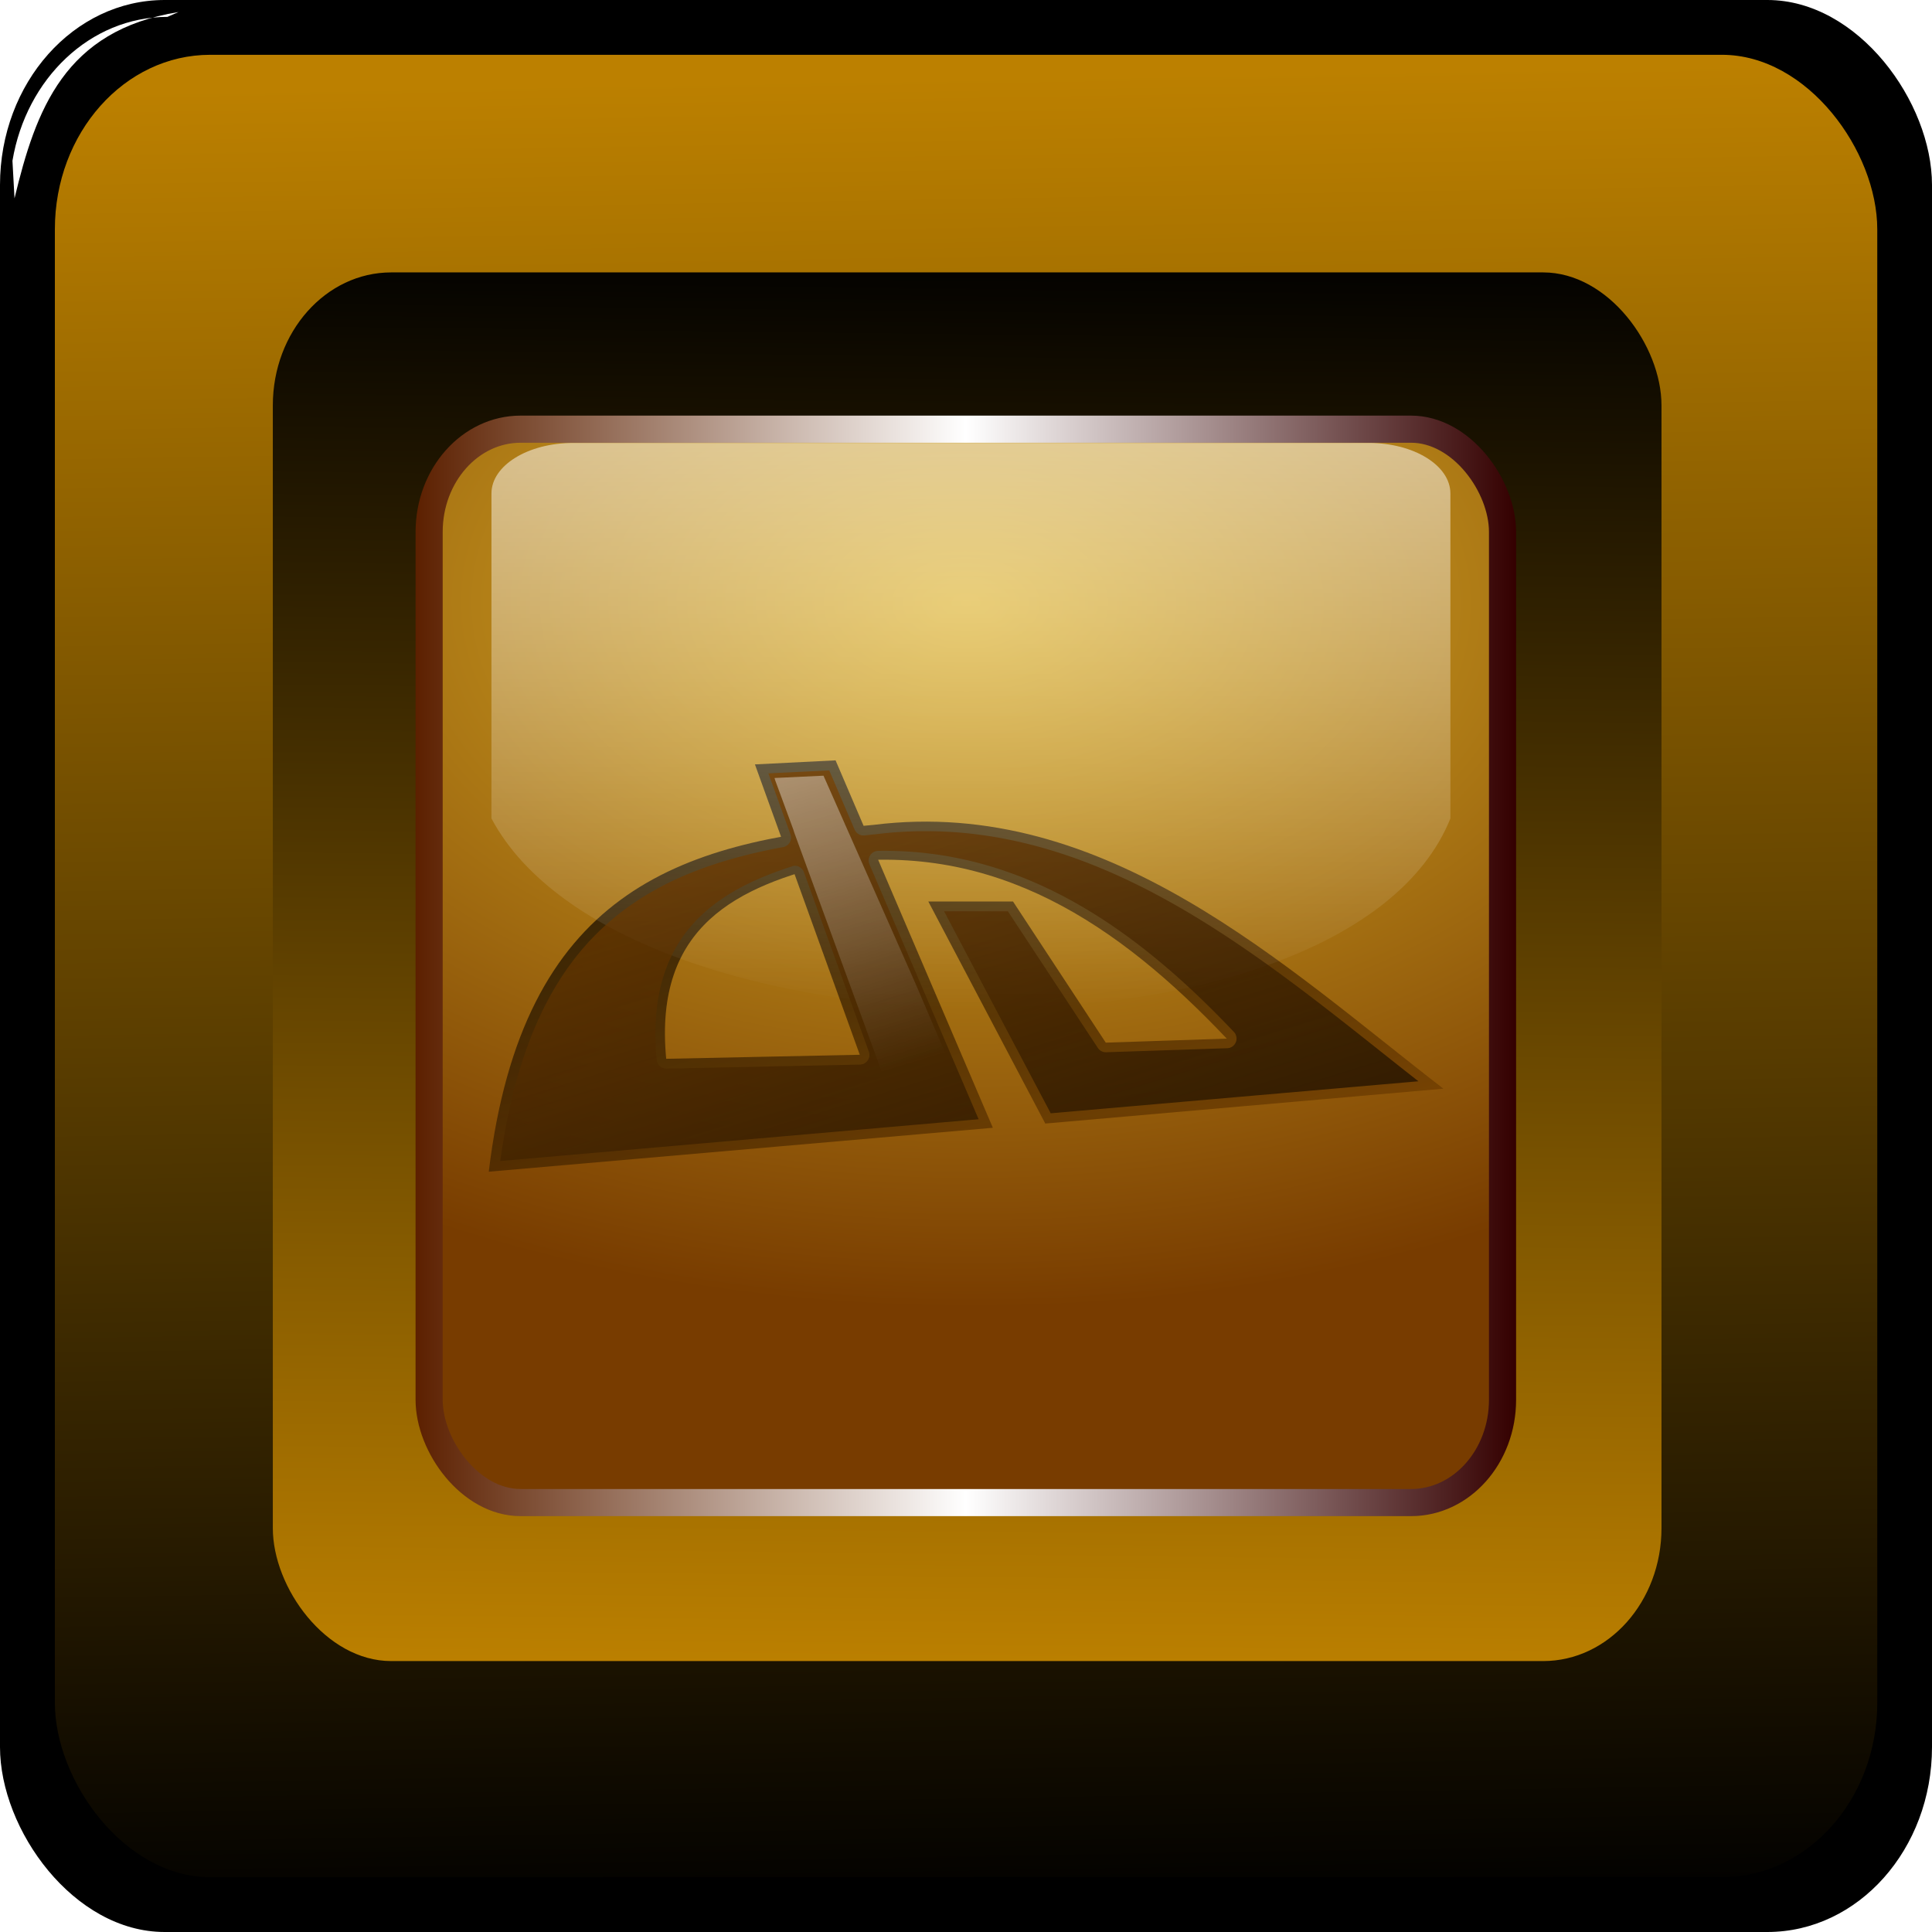
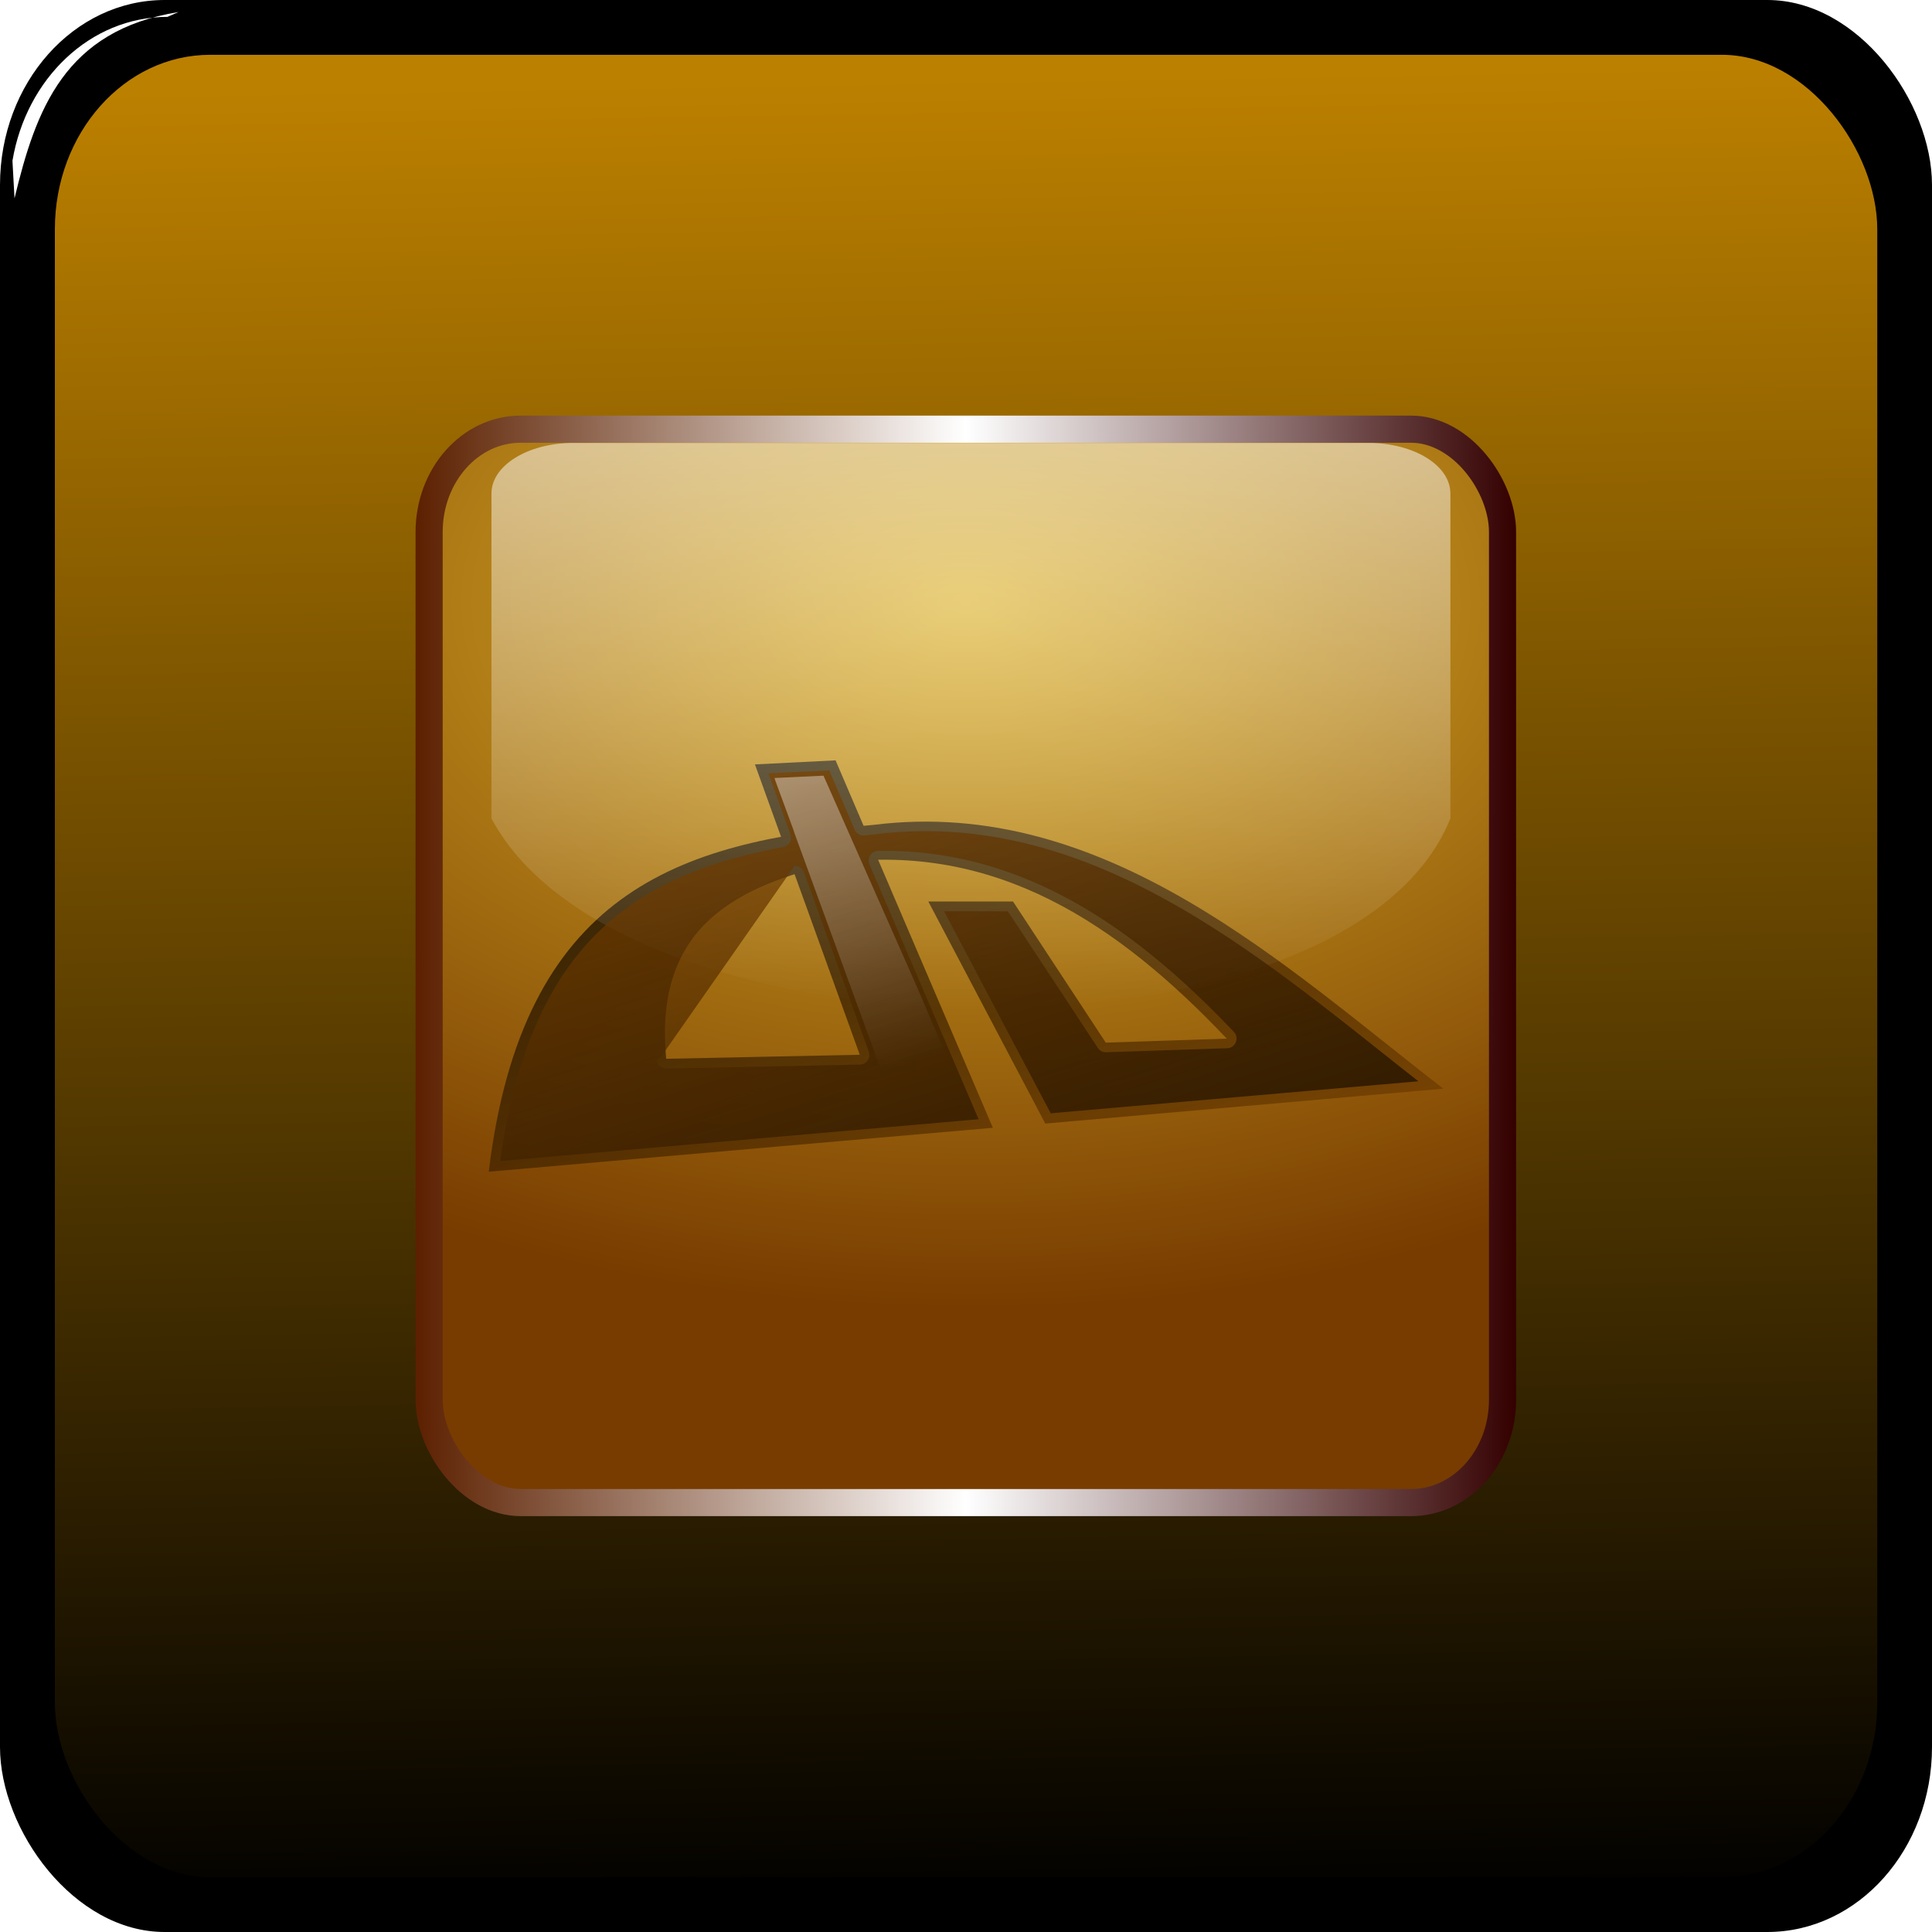
<svg xmlns="http://www.w3.org/2000/svg" xmlns:xlink="http://www.w3.org/1999/xlink" viewBox="0 0 284.86 284.86">
  <defs>
    <linearGradient id="a">
      <stop offset="0" stop-color="#bc8000" />
      <stop offset="1" />
    </linearGradient>
    <linearGradient id="k" y2="267.88" gradientUnits="userSpaceOnUse" x2="356.69" y1="187.98" x1="332.39">
      <stop offset="0" stop-color="#fff" />
      <stop offset="1" stop-color="#fff" stop-opacity="0" />
    </linearGradient>
    <linearGradient id="j" y2="308.64" gradientUnits="userSpaceOnUse" x2="371.74" y1="220.99" x1="344.8">
      <stop offset="0" stop-color="#804400" />
      <stop offset="1" />
    </linearGradient>
    <linearGradient id="c" y2="392.11" xlink:href="#a" gradientUnits="userSpaceOnUse" x2="371.74" y1="120.22" x1="367.14" />
    <linearGradient id="e" y2="110.51" xlink:href="#a" gradientUnits="userSpaceOnUse" x2="371.74" y1="387.75" x1="368.52" />
    <linearGradient id="h" y2="308.64" gradientUnits="userSpaceOnUse" x2="371.74" y1="220.99" x1="344.8">
      <stop offset="0" />
      <stop offset="1" stop-color="#844800" />
    </linearGradient>
    <linearGradient id="i" y2="257.56" gradientUnits="userSpaceOnUse" x2="372.45" y1="97.362" x1="372.45">
      <stop offset="0" stop-color="#fff" />
      <stop offset="1" stop-color="#fff" stop-opacity="0" />
    </linearGradient>
    <linearGradient id="f" y2="251.31" gradientUnits="userSpaceOnUse" x2="509.48" y1="251.31" x1="233.99">
      <stop offset="0" stop-color="#5c2000" />
      <stop offset=".5" stop-color="#fff" />
      <stop offset="1" stop-color="#340000" />
    </linearGradient>
    <filter id="d" color-interpolation-filters="sRGB">
      <feGaussianBlur stdDeviation=".525" />
    </filter>
    <filter id="b" color-interpolation-filters="sRGB">
      <feGaussianBlur stdDeviation="2.687" />
    </filter>
    <radialGradient id="g" gradientUnits="userSpaceOnUse" cy="169.43" cx="371.74" gradientTransform="matrix(2.065 .009 -.005 1.282 -395.02 -60.058)" r="137.75">
      <stop offset="0" stop-color="#dcb028" />
      <stop offset="1" stop-color="#783c00" />
    </radialGradient>
  </defs>
  <g transform="translate(-229.3 -108.88)">
    <rect rx="24.279" ry="27.275" height="284.86" width="284.86" y="108.88" x="229.3" fill-rule="evenodd" />
    <rect rx="22.902" ry="25.728" height="268.7" width="268.7" y="116.96" x="237.39" filter="url(#b)" fill-rule="evenodd" fill="url(#c)" />
    <path d="M253.98 111.37c-11.387 0-20.813 9.107-22.844 21.219l.304 5.536c3.144-13.07 7.361-24.776 24.183-27.47l-1.643.715z" filter="url(#d)" fill-rule="evenodd" fill="#fff" />
-     <rect transform="translate(88.635 59.921) scale(.762)" rx="22.902" ry="25.728" height="268.7" width="268.7" y="116.96" x="237.39" filter="url(#b)" fill-rule="evenodd" fill="url(#e)" />
    <rect ry="25.728" rx="22.902" transform="translate(152.75 103.27) scale(.589)" height="268.7" width="268.7" y="116.96" x="237.39" fill-rule="evenodd" stroke="url(#f)" stroke-width="6.79" fill="url(#g)" />
    <path d="M352.5 220.99l23.19 54.175-74.326 6.475c4.973-41.215 27.969-48.642 56.728-51.136 34.256-4.295 60.851 21.029 84.026 38.896l-58.698 5.14-17.244-32.738h12.487l13.676 20.81 17.838-.594c-16.127-17.022-34.084-28.919-57.677-25.916-14.304 3.445-26.85 9.17-24.973 28.89l28.541-.595-15.46-42.812 11.892-.595" opacity=".716" fill="url(#h)" />
    <path d="M313.81 174.19H431.1c6.676 0 12.051 3.323 12.051 7.451v47.916c-15.349 38.13-121.96 36.538-141.39 0v-47.916c0-4.128 5.375-7.451 12.051-7.451z" fill-rule="evenodd" fill="url(#i)" />
-     <path d="M351.56 222.47l-8.969.438 3.25 8.968a1.423 1.423 0 01-1.094 1.906c-10.929 2.018-20.334 5.618-27.562 12.844-6.96 6.96-11.93 17.487-14.125 33.438l70.53-6.16-16.09-37.57a1.423 1.423 0 011.282-2c21.039-.325 37.664 11.094 52.438 26.688a1.423 1.423 0 01-.97 2.41l-17.844.594a1.423 1.423 0 01-1.25-.656l-13.25-20.125h-9.407l15.72 29.781 54.218-4.719c-22.594-17.71-47.98-40.44-80.156-36.406a1.423 1.423 0 01-.062 0c-.455.04-.929.106-1.469.156a1.423 1.423 0 01-1.437-.843l-3.75-8.75zm-5.094 14.062a1.423 1.423 0 011.375.969l9.563 26.438a1.423 1.423 0 01-1.313 1.906l-28.53.594a1.423 1.423 0 01-1.438-1.313c-.826-8.68 1.116-14.972 4.875-19.469 3.758-4.497 9.17-7.128 15.062-9.031a1.423 1.423 0 01.406-.094z" opacity=".716" fill="url(#j)" />
+     <path d="M351.56 222.47l-8.969.438 3.25 8.968a1.423 1.423 0 01-1.094 1.906c-10.929 2.018-20.334 5.618-27.562 12.844-6.96 6.96-11.93 17.487-14.125 33.438l70.53-6.16-16.09-37.57a1.423 1.423 0 011.282-2c21.039-.325 37.664 11.094 52.438 26.688a1.423 1.423 0 01-.97 2.41l-17.844.594a1.423 1.423 0 01-1.25-.656l-13.25-20.125h-9.407l15.72 29.781 54.218-4.719c-22.594-17.71-47.98-40.44-80.156-36.406a1.423 1.423 0 01-.062 0c-.455.04-.929.106-1.469.156a1.423 1.423 0 01-1.437-.843l-3.75-8.75zm-5.094 14.062a1.423 1.423 0 011.375.969l9.563 26.438a1.423 1.423 0 01-1.313 1.906l-28.53.594a1.423 1.423 0 01-1.438-1.313a1.423 1.423 0 01.406-.094z" opacity=".716" fill="url(#j)" />
    <path d="M350.72 223.25l-7.22.34.09.32 2.69 7.31a1.21 1.21 0 01.03.12l.03.07a1.21 1.21 0 01.04.15l13.28 36.32 10.22-.88-5.54-12.97-13.62-30.78z" opacity=".716" fill="url(#k)" />
  </g>
</svg>